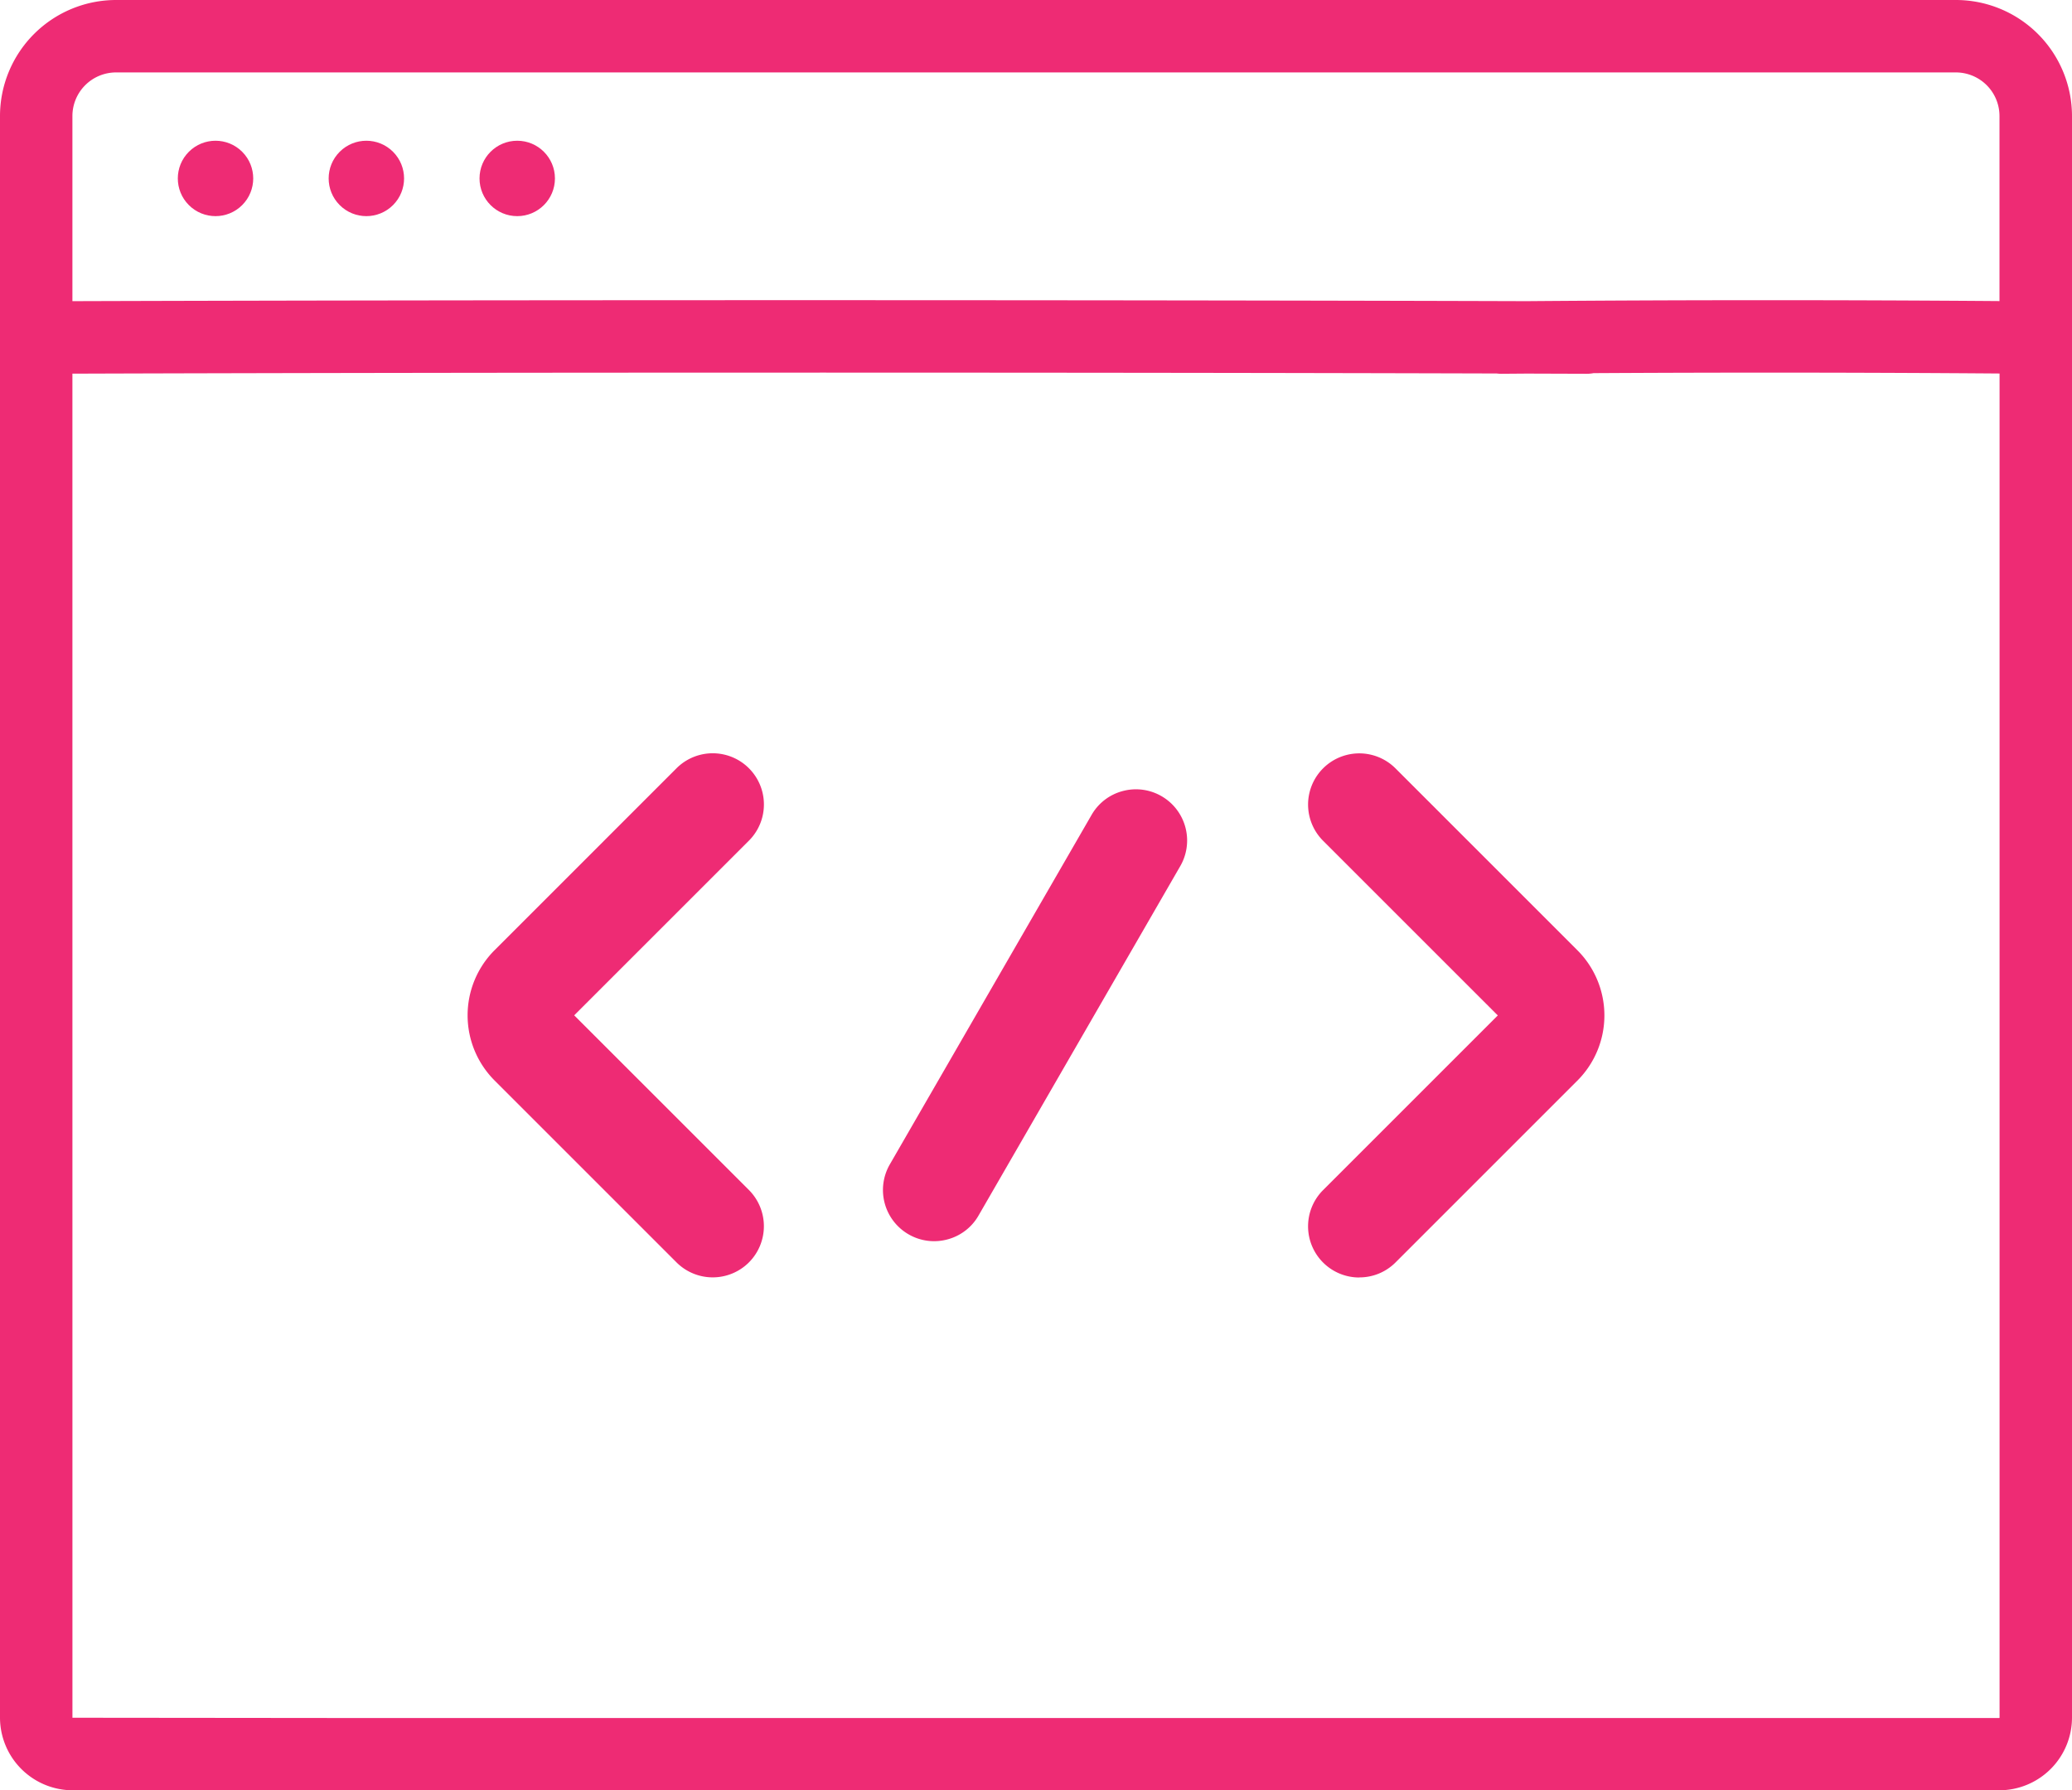
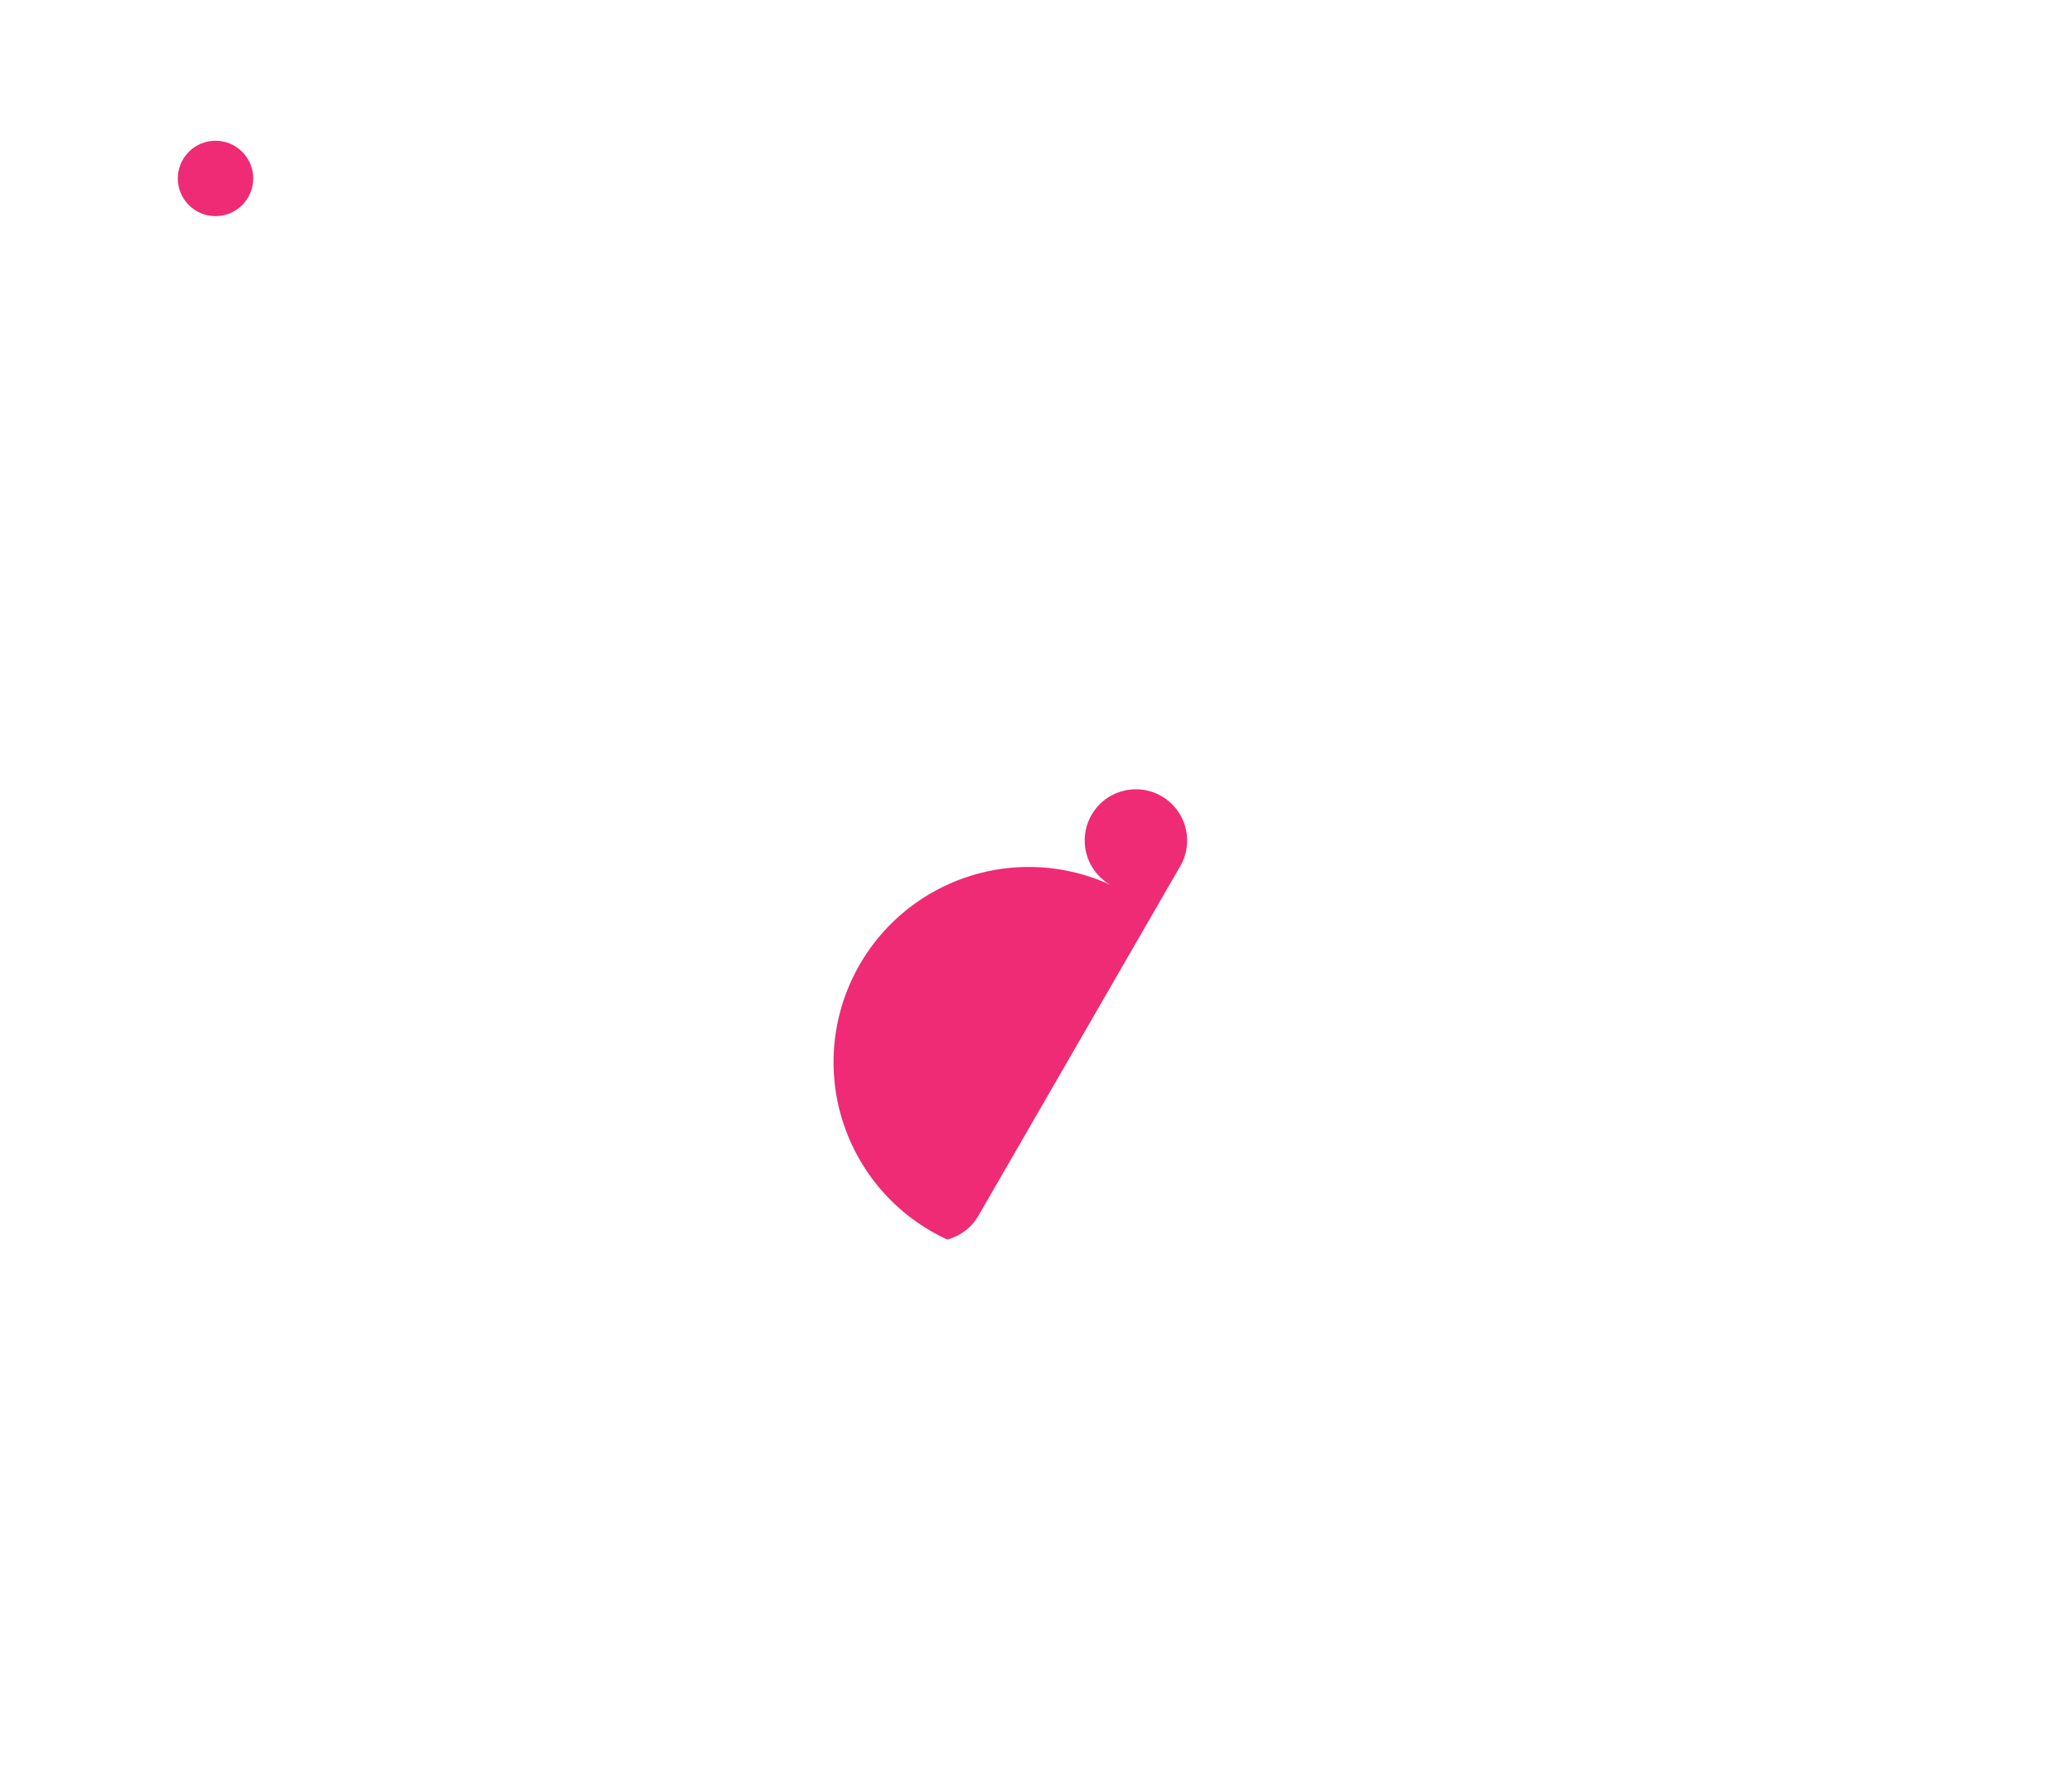
<svg xmlns="http://www.w3.org/2000/svg" id="Сгруппировать_1190" data-name="Сгруппировать 1190" width="83.584" height="72.232" viewBox="0 0 83.584 72.232">
  <g id="Сгруппировать_1189" data-name="Сгруппировать 1189" transform="translate(0 0)">
-     <path id="Контур_216" data-name="Контур 216" d="M77.4,33.472H3.18A4.685,4.685,0,0,0-1.5,38.153v64.619A2.936,2.936,0,0,0,1.432,105.7H79.152a2.936,2.936,0,0,0,2.932-2.932V38.153A4.686,4.686,0,0,0,77.4,33.472ZM1.421,48.547c16.191-.053,40.3-.056,57.456-.007a1.454,1.454,0,0,0,.187.012l1.03-.008,2.417.008a1.474,1.474,0,0,0,.275-.026c5.5-.031,10.864-.027,16.376.015v54.232l-.011.011H12.535l-11.113-.011Zm58.661-2.925c-17.311-.053-41.929-.052-58.661,0V38.153A1.761,1.761,0,0,1,3.18,36.394H77.4a1.761,1.761,0,0,1,1.759,1.759v7.466C72.738,45.57,66.492,45.571,60.082,45.622Z" transform="translate(1.5 -33.472)" fill="#ee2b74" />
    <g id="Сгруппировать_1188" data-name="Сгруппировать 1188" transform="translate(6.543 5.048)">
-       <circle id="Эллипс_104" data-name="Эллипс 104" cx="1.521" cy="1.521" r="1.521" transform="translate(6.085 2.151) rotate(-45)" fill="#ee2b74" />
      <circle id="Эллипс_105" data-name="Эллипс 105" cx="1.521" cy="1.521" r="1.521" transform="translate(0 2.151) rotate(-45)" fill="#ee2b74" />
-       <circle id="Эллипс_106" data-name="Эллипс 106" cx="1.521" cy="1.521" r="1.521" transform="translate(12.801 0.63)" fill="#ee2b74" />
    </g>
  </g>
-   <path id="Контур_217" data-name="Контур 217" d="M126.066,234.644a2.068,2.068,0,0,0,0-2.921l-7.048-7.047,7.048-7.047a2.065,2.065,0,1,0-2.92-2.921l-7.343,7.343a3.718,3.718,0,0,0,0,5.25l7.343,7.343h0A2.067,2.067,0,0,0,126.066,234.644Z" transform="translate(-95.855 -183.713)" fill="#ee2b74" />
-   <path id="Контур_218" data-name="Контур 218" d="M220.55,241.239a2.045,2.045,0,0,0,1.262-.962l8.139-14.1a2.066,2.066,0,0,0-1.785-3.1,2.079,2.079,0,0,0-.538.071,2.051,2.051,0,0,0-1.254.962l-8.139,14.1a2.065,2.065,0,0,0,.756,2.821h0A2.054,2.054,0,0,0,220.55,241.239Z" transform="translate(-182.34 -191.233)" fill="#ee2b74" />
-   <path id="Контур_219" data-name="Контур 219" d="M325.7,235.246a2.052,2.052,0,0,0,1.46-.6l7.344-7.344a3.718,3.718,0,0,0,0-5.25l-7.343-7.343a2.065,2.065,0,0,0-2.92,2.921l7.048,7.047-7.048,7.047a2.065,2.065,0,0,0,1.46,3.526Z" transform="translate(-270.868 -183.71)" fill="#ee2b74" />
+   <path id="Контур_218" data-name="Контур 218" d="M220.55,241.239a2.045,2.045,0,0,0,1.262-.962l8.139-14.1a2.066,2.066,0,0,0-1.785-3.1,2.079,2.079,0,0,0-.538.071,2.051,2.051,0,0,0-1.254.962a2.065,2.065,0,0,0,.756,2.821h0A2.054,2.054,0,0,0,220.55,241.239Z" transform="translate(-182.34 -191.233)" fill="#ee2b74" />
</svg>